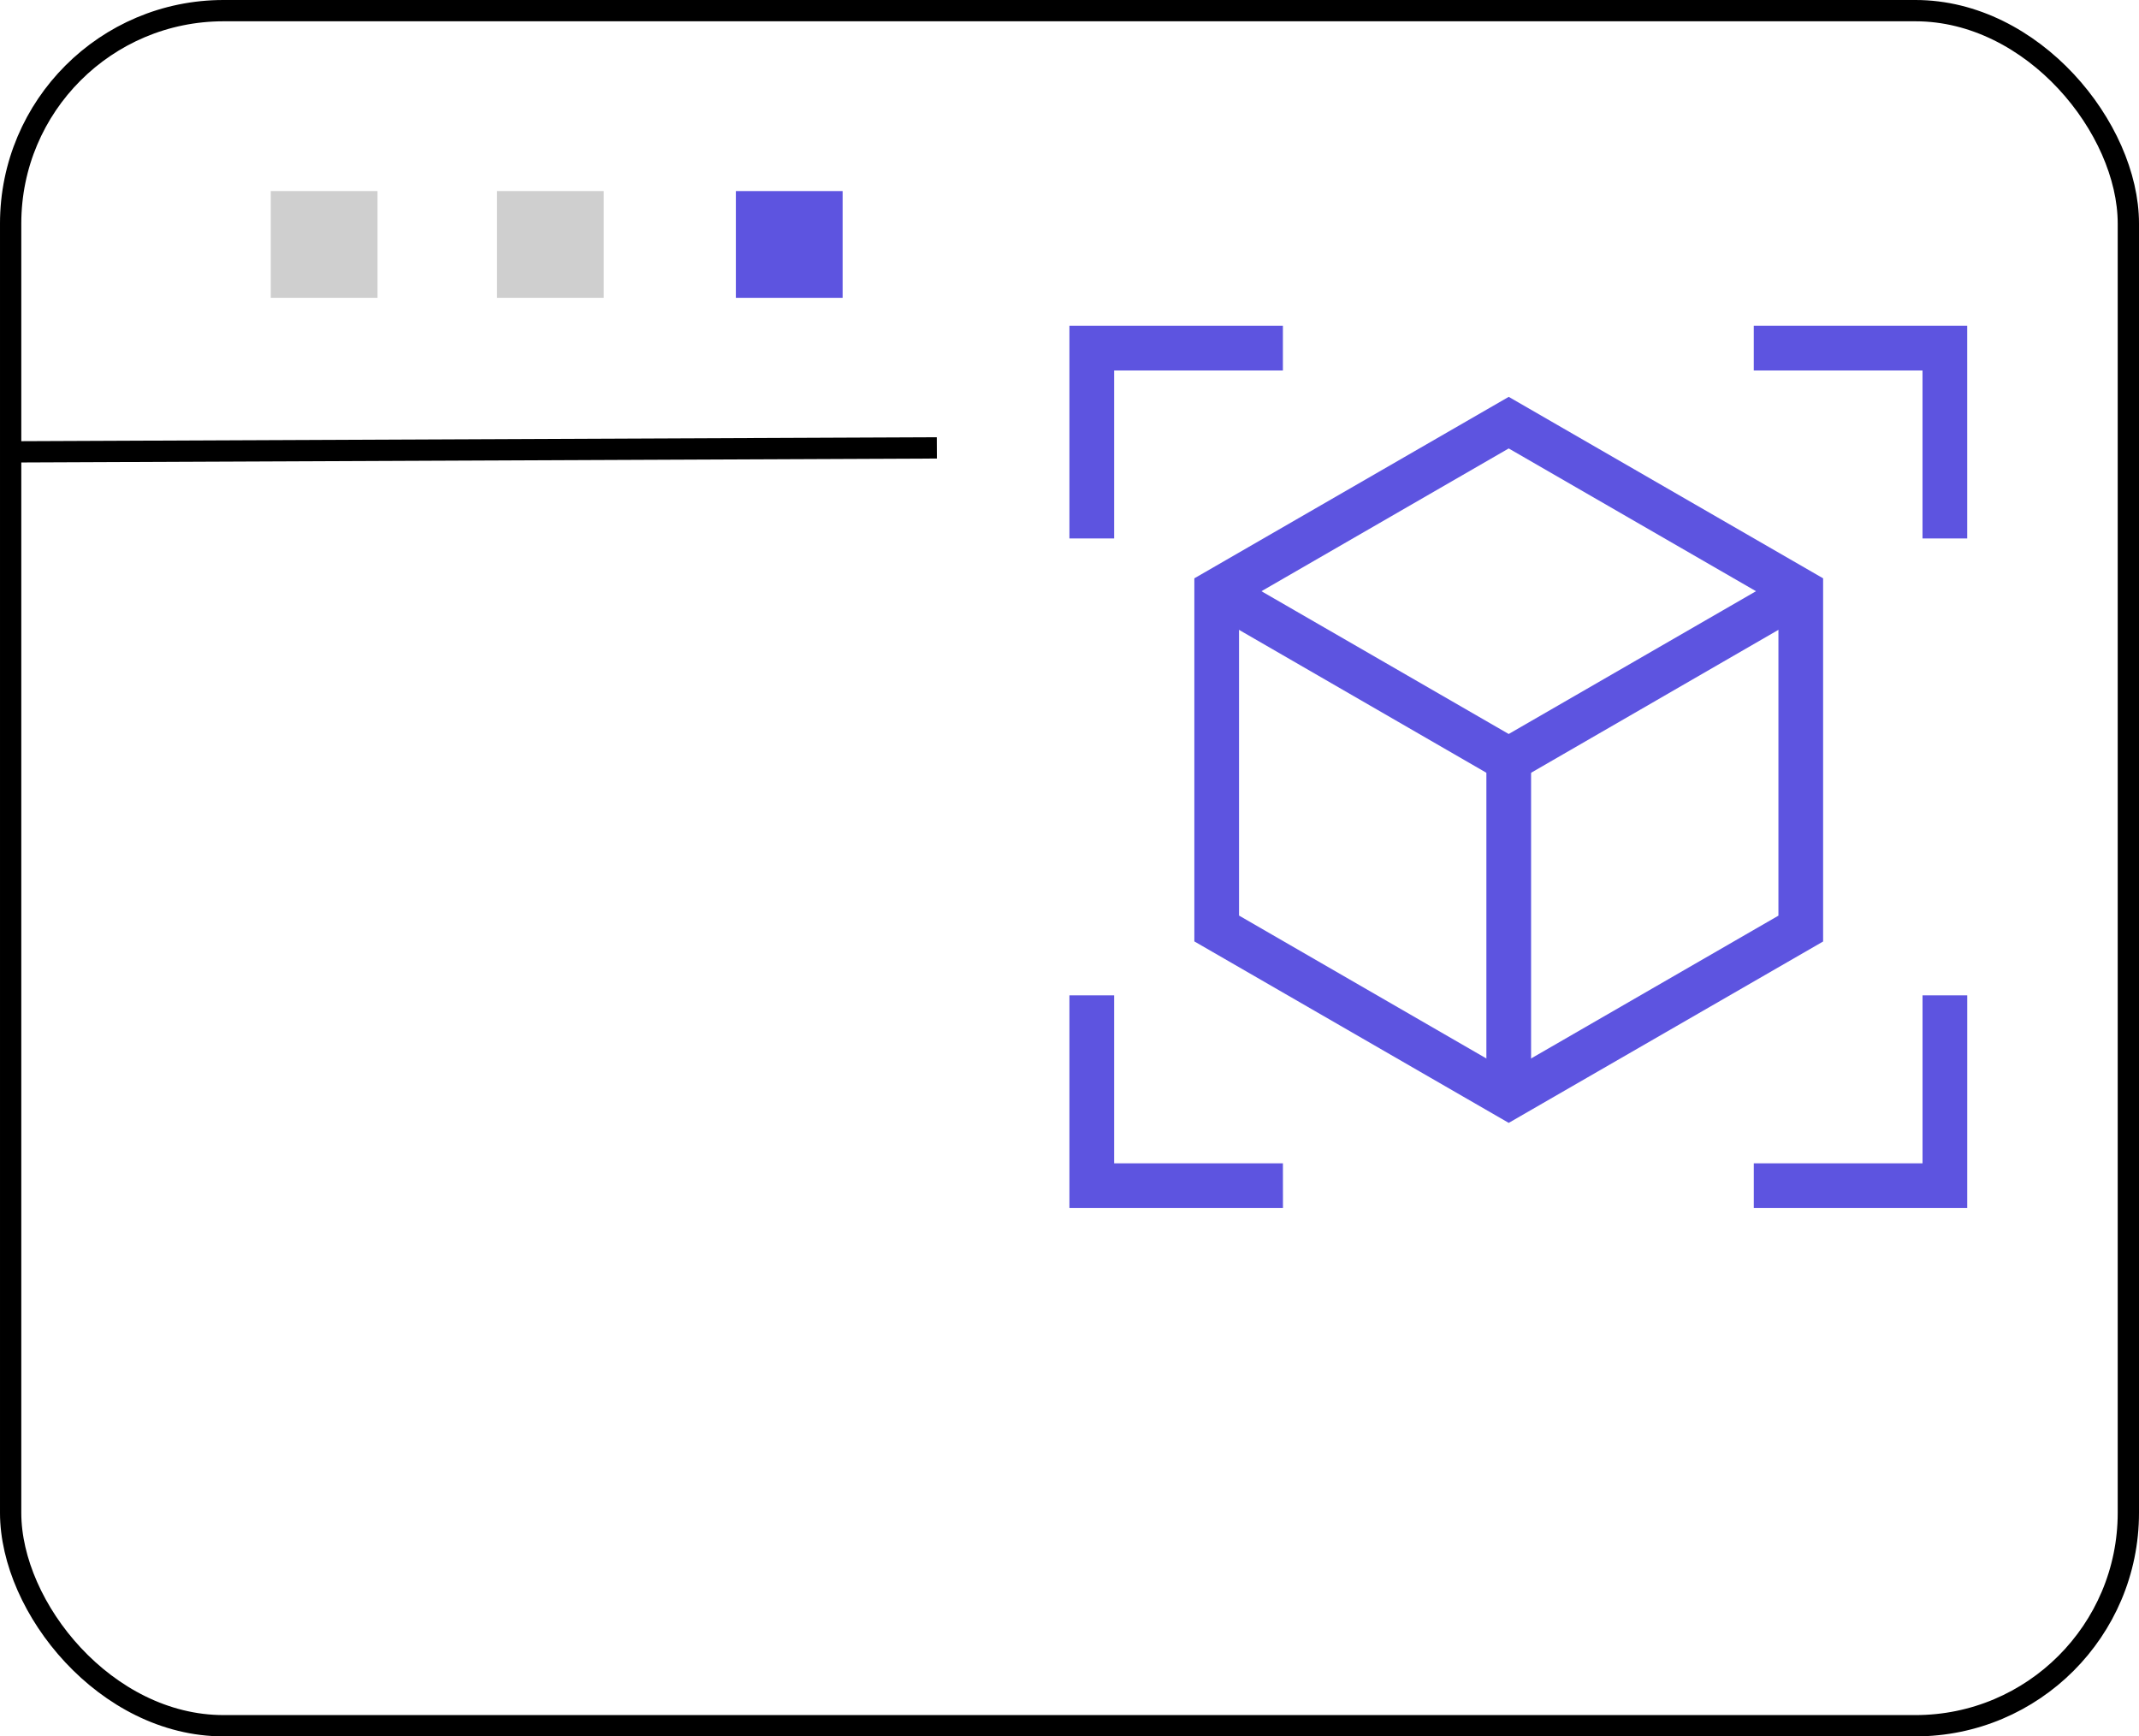
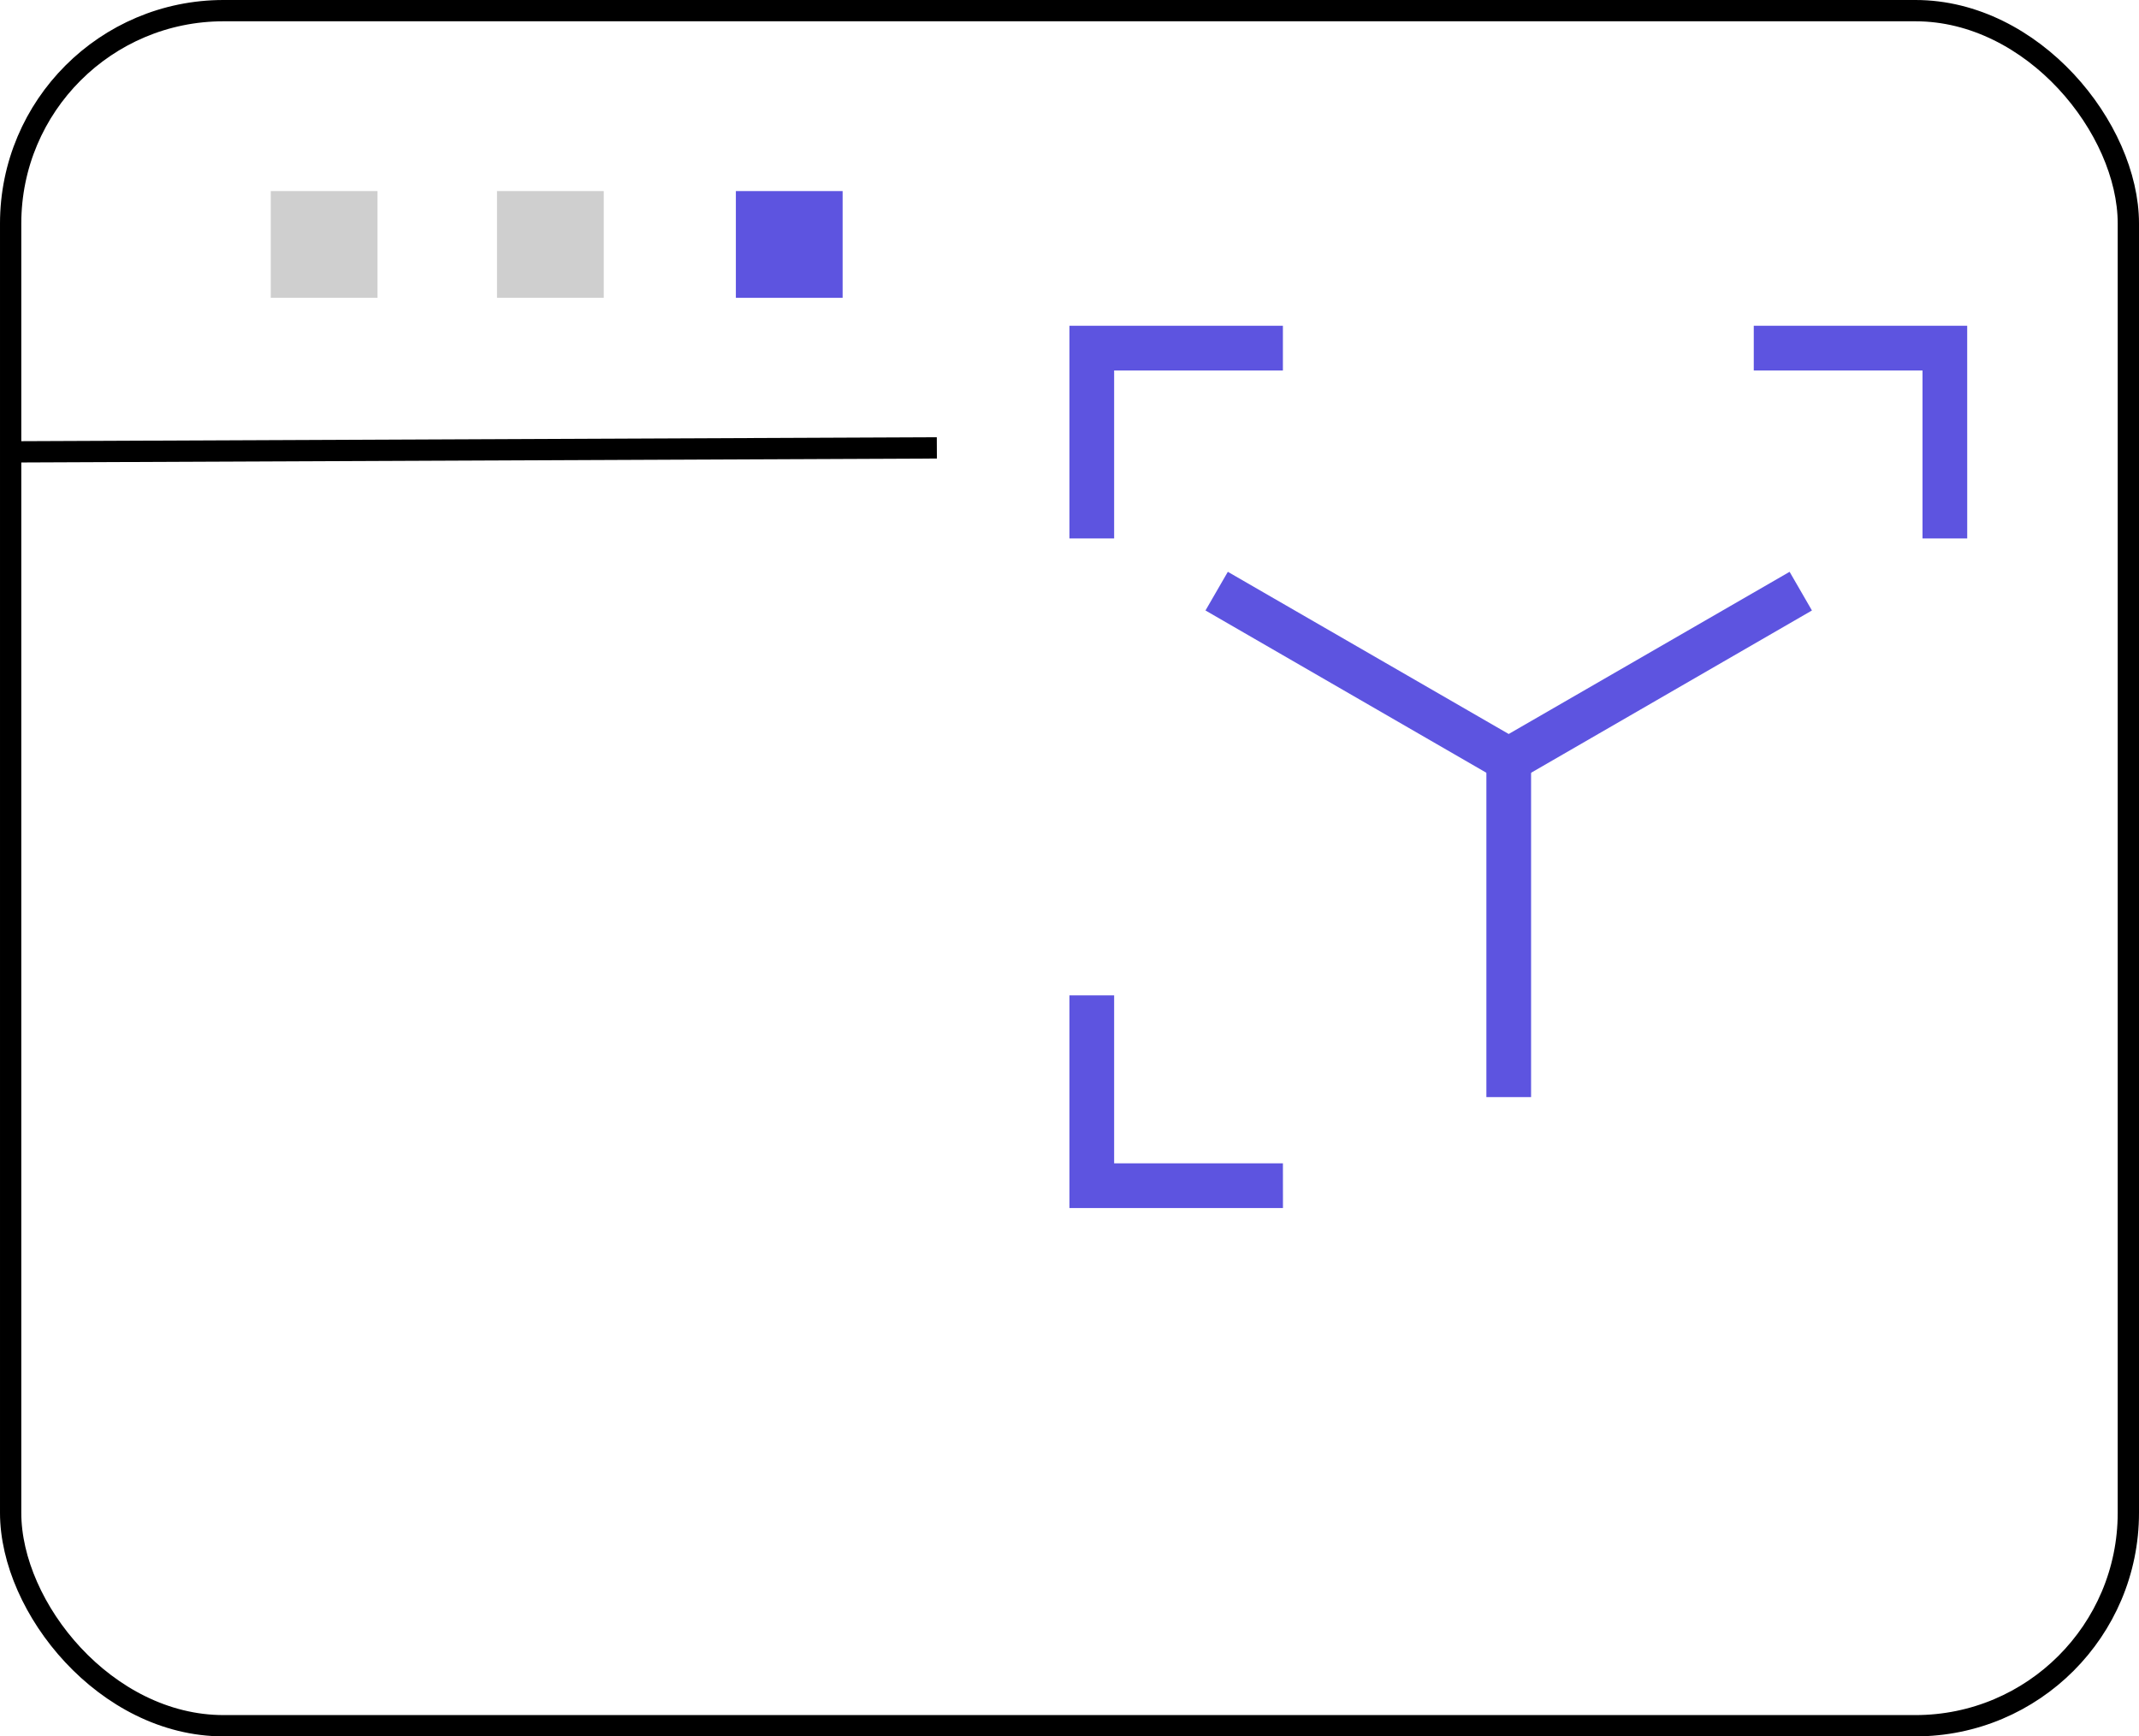
<svg xmlns="http://www.w3.org/2000/svg" width="100.461" height="81.552" viewBox="0 0 100.461 81.552">
  <defs>
    <style>
      .cls-1 {
        fill: #5d54e0;
      }

      .cls-2 {
        fill: none;
        stroke: #000;
        stroke-miterlimit: 10;
      }

      .cls-3 {
        fill: #606060;
        opacity: 0.3;
      }
    </style>
  </defs>
  <g id="Grupo_147" data-name="Grupo 147" transform="translate(-11852.5 -2603.464)">
    <g id="Grupo_116" data-name="Grupo 116" transform="translate(11902.73 2618.764)">
      <g id="Grupo_114" data-name="Grupo 114" transform="translate(0 0)">
-         <path id="Trazado_129" data-name="Trazado 129" class="cls-1" d="M1599.031,819.419l-14.765-8.523V793.843l14.765-8.523,14.766,8.523V810.9Zm-12.666-9.737L1599.031,817l12.667-7.314V795.056l-12.667-7.313-12.666,7.313Z" transform="translate(-1578.402 -781.981)" />
        <g id="Grupo_103" data-name="Grupo 103" transform="translate(0 0)">
          <path id="Trazado_130" data-name="Trazado 130" class="cls-1" d="M1575.9,789.351h-2.1v-9.989h10.026v2.1H1575.9Z" transform="translate(-1573.803 -779.362)" />
          <path id="Trazado_131" data-name="Trazado 131" class="cls-1" d="M1583.829,845.459H1573.8v-9.989h2.1v7.89h7.927Z" transform="translate(-1573.803 -804.022)" />
        </g>
        <g id="Grupo_104" data-name="Grupo 104" transform="translate(32.139 0)">
          <path id="Trazado_132" data-name="Trazado 132" class="cls-1" d="M1641.168,789.351h-2.1v-7.89h-7.925v-2.1h10.024Z" transform="translate(-1631.144 -779.362)" />
-           <path id="Trazado_133" data-name="Trazado 133" class="cls-1" d="M1641.168,845.459h-10.024v-2.1h7.925v-7.89h2.1Z" transform="translate(-1631.144 -804.022)" />
        </g>
        <path id="Trazado_134" data-name="Trazado 134" class="cls-1" d="M1599.443,810.029,1585.2,801.8l1.05-1.816,13.191,7.617,13.193-7.617,1.049,1.816Z" transform="translate(-1578.813 -788.428)" />
        <rect id="Rectángulo_116" data-name="Rectángulo 116" class="cls-1" width="2.099" height="15.837" transform="translate(19.58 20.39)" />
      </g>
    </g>
    <g id="Grupo_128" data-name="Grupo 128" transform="translate(11600.791 2554.464)">
      <rect id="Rectángulo_88" data-name="Rectángulo 88" class="cls-2" width="99.461" height="80.552" rx="10" transform="translate(252.209 49.5)" />
      <line id="Línea_5" data-name="Línea 5" class="cls-2" y1="0.187" x2="43.5" transform="translate(252.209 70.036)" />
      <g id="Grupo_82" data-name="Grupo 82" transform="translate(264.426 57.974)">
        <rect id="Rectángulo_89" data-name="Rectángulo 89" class="cls-3" width="5.014" height="5.014" />
        <rect id="Rectángulo_90" data-name="Rectángulo 90" class="cls-3" width="5.014" height="5.014" transform="translate(10.625)" />
        <rect id="Rectángulo_91" data-name="Rectángulo 91" class="cls-1" width="5.014" height="5.014" transform="translate(21.844)" />
      </g>
    </g>
  </g>
</svg>